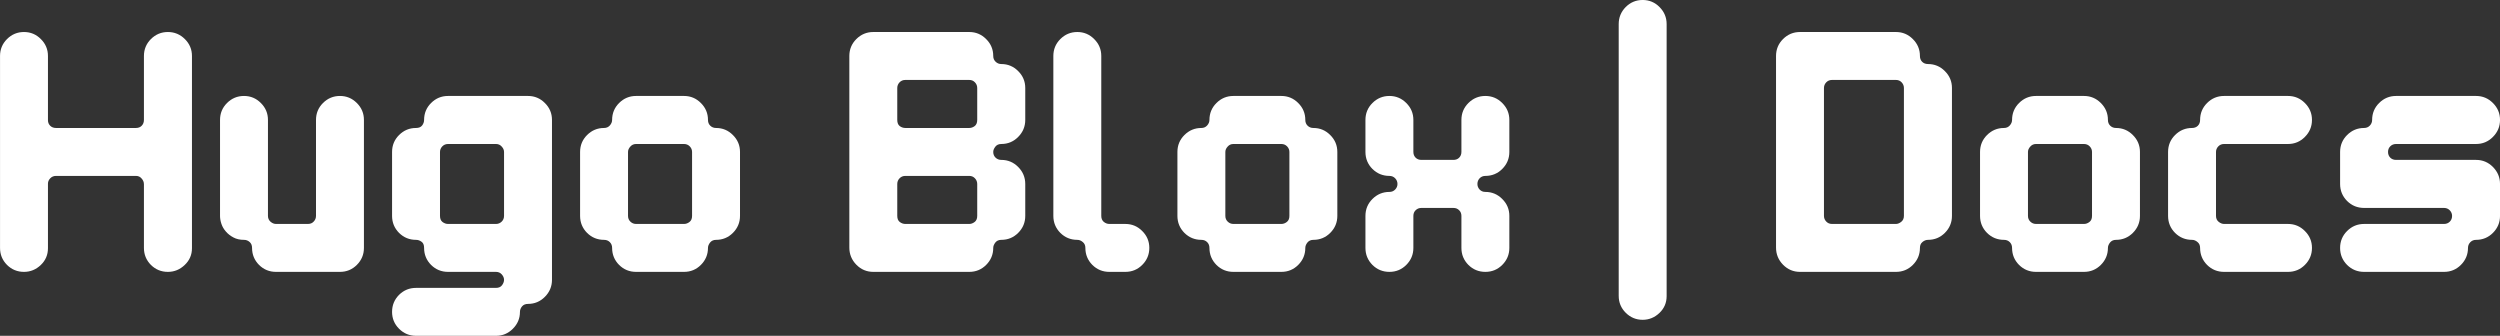
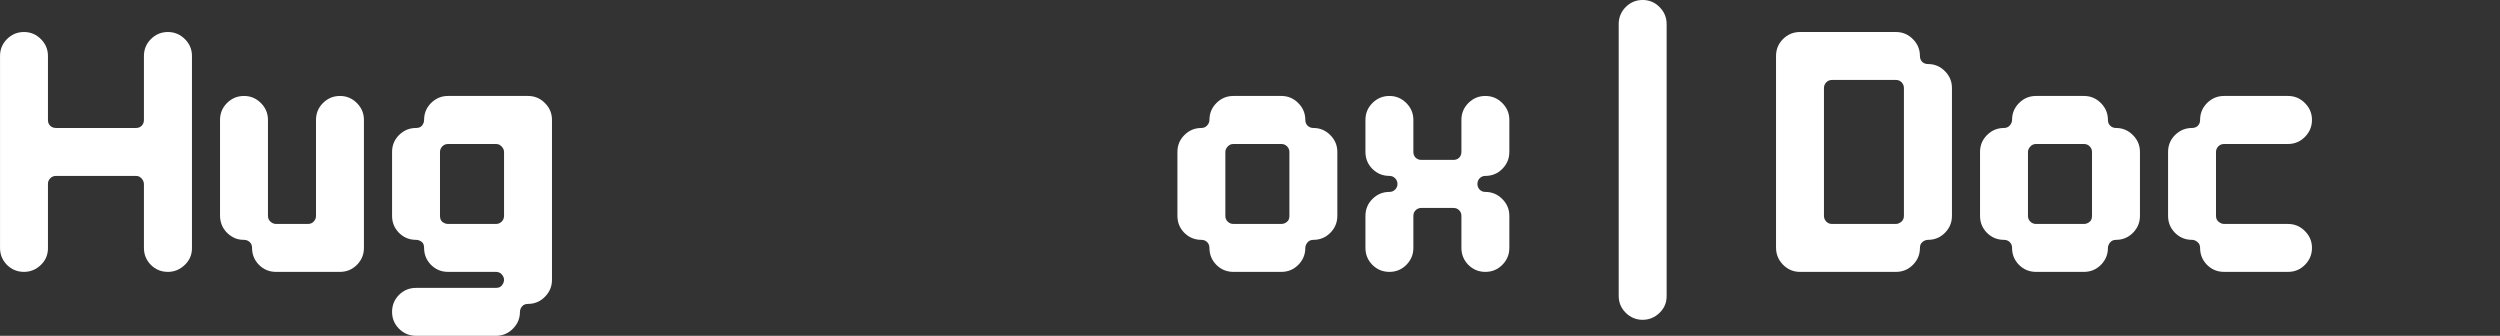
<svg xmlns="http://www.w3.org/2000/svg" zoomAndPan="magnify" preserveAspectRatio="xMidYMid meet" version="1.0" viewBox="8.19 161.83 358.6 48.17">
  <rect x="8.19" y="161.83" width="358.6" height="48.17" fill="#333333" stroke="none" />
  <defs>
    <g />
  </defs>
  <g fill="#ffffff" fill-opacity="1">
    <g transform="translate(8.194, 200.828)">
      <g>
        <path d="M 0 -30.969 C 0 -31.914 0.332 -32.723 1 -33.391 C 1.676 -34.066 2.488 -34.406 3.438 -34.406 C 4.383 -34.406 5.191 -34.066 5.859 -33.391 C 6.535 -32.723 6.875 -31.914 6.875 -30.969 L 6.875 -21.75 C 6.875 -21.438 6.984 -21.172 7.203 -20.953 C 7.422 -20.742 7.695 -20.641 8.031 -20.641 L 19.5 -20.641 C 19.832 -20.641 20.102 -20.742 20.312 -20.953 C 20.531 -21.172 20.641 -21.453 20.641 -21.797 L 20.641 -30.969 C 20.641 -31.914 20.973 -32.723 21.641 -33.391 C 22.316 -34.066 23.129 -34.406 24.078 -34.406 C 25.023 -34.406 25.836 -34.066 26.516 -33.391 C 27.191 -32.723 27.531 -31.914 27.531 -30.969 L 27.531 -3.391 C 27.531 -2.441 27.18 -1.641 26.484 -0.984 C 25.797 -0.328 24.992 0 24.078 0 C 23.129 0 22.316 -0.332 21.641 -1 C 20.973 -1.676 20.641 -2.488 20.641 -3.438 L 20.641 -12.562 C 20.641 -12.875 20.531 -13.148 20.312 -13.391 C 20.102 -13.641 19.832 -13.766 19.5 -13.766 L 8.031 -13.766 C 7.695 -13.766 7.422 -13.648 7.203 -13.422 C 6.984 -13.191 6.875 -12.938 6.875 -12.656 L 6.875 -3.391 C 6.875 -2.441 6.531 -1.641 5.844 -0.984 C 5.156 -0.328 4.352 0 3.438 0 C 2.488 0 1.676 -0.332 1 -1 C 0.332 -1.676 0 -2.488 0 -3.438 Z M 0 -30.969 " />
      </g>
    </g>
  </g>
  <g fill="#ffffff" fill-opacity="1">
    <g transform="translate(39.751, 200.828)">
      <g>
        <path d="M 0 -21.797 C 0 -22.742 0.332 -23.551 1 -24.219 C 1.676 -24.895 2.488 -25.234 3.438 -25.234 C 4.383 -25.234 5.191 -24.895 5.859 -24.219 C 6.535 -23.551 6.875 -22.742 6.875 -21.797 L 6.875 -8.031 C 6.875 -7.695 6.992 -7.422 7.234 -7.203 C 7.484 -6.984 7.75 -6.875 8.031 -6.875 L 12.609 -6.875 C 12.953 -6.875 13.227 -6.988 13.438 -7.219 C 13.656 -7.445 13.766 -7.719 13.766 -8.031 L 13.766 -21.797 C 13.766 -22.742 14.098 -23.551 14.766 -24.219 C 15.441 -24.895 16.254 -25.234 17.203 -25.234 C 18.148 -25.234 18.957 -24.895 19.625 -24.219 C 20.301 -23.551 20.641 -22.742 20.641 -21.797 L 20.641 -3.438 C 20.641 -2.488 20.301 -1.676 19.625 -1 C 18.957 -0.332 18.148 0 17.203 0 L 8.031 0 C 7.082 0 6.27 -0.332 5.594 -1 C 4.926 -1.676 4.594 -2.488 4.594 -3.438 C 4.594 -3.801 4.477 -4.082 4.25 -4.281 C 4.02 -4.488 3.75 -4.594 3.438 -4.594 C 2.852 -4.594 2.348 -4.707 1.922 -4.938 C 1.492 -5.164 1.133 -5.445 0.844 -5.781 C 0.551 -6.113 0.336 -6.477 0.203 -6.875 C 0.066 -7.281 0 -7.664 0 -8.031 Z M 0 -21.797 " />
      </g>
    </g>
  </g>
  <g fill="#ffffff" fill-opacity="1">
    <g transform="translate(64.428, 200.828)">
      <g>
        <path d="M 14.906 2.297 C 15.301 2.297 15.594 2.164 15.781 1.906 C 15.969 1.645 16.062 1.391 16.062 1.141 C 16.062 0.867 15.953 0.609 15.734 0.359 C 15.516 0.117 15.238 0 14.906 0 L 8.031 0 C 7.082 0 6.27 -0.332 5.594 -1 C 4.926 -1.676 4.594 -2.488 4.594 -3.438 C 4.594 -3.863 4.469 -4.16 4.219 -4.328 C 3.977 -4.504 3.719 -4.594 3.438 -4.594 C 2.488 -4.594 1.676 -4.926 1 -5.594 C 0.332 -6.27 0 -7.082 0 -8.031 L 0 -17.203 C 0 -18.148 0.332 -18.957 1 -19.625 C 1.676 -20.301 2.488 -20.641 3.438 -20.641 C 3.832 -20.641 4.125 -20.758 4.312 -21 C 4.5 -21.25 4.594 -21.516 4.594 -21.797 C 4.594 -22.742 4.926 -23.551 5.594 -24.219 C 6.27 -24.895 7.082 -25.234 8.031 -25.234 L 19.5 -25.234 C 20.445 -25.234 21.254 -24.895 21.922 -24.219 C 22.598 -23.551 22.938 -22.742 22.938 -21.797 L 22.938 1.141 C 22.938 2.086 22.598 2.898 21.922 3.578 C 21.254 4.254 20.445 4.594 19.5 4.594 C 19.133 4.594 18.848 4.711 18.641 4.953 C 18.441 5.203 18.344 5.461 18.344 5.734 C 18.344 6.68 18.004 7.488 17.328 8.156 C 16.66 8.832 15.852 9.172 14.906 9.172 L 3.438 9.172 C 2.488 9.172 1.676 8.832 1 8.156 C 0.332 7.488 0 6.68 0 5.734 C 0 4.785 0.332 3.973 1 3.297 C 1.676 2.629 2.488 2.297 3.438 2.297 Z M 14.906 -6.875 C 15.219 -6.875 15.488 -6.984 15.719 -7.203 C 15.945 -7.422 16.062 -7.695 16.062 -8.031 L 16.062 -17.203 C 16.062 -17.473 15.953 -17.727 15.734 -17.969 C 15.516 -18.219 15.238 -18.344 14.906 -18.344 L 8.031 -18.344 C 7.695 -18.344 7.422 -18.227 7.203 -18 C 6.984 -17.77 6.875 -17.504 6.875 -17.203 L 6.875 -8.031 C 6.875 -7.633 6.992 -7.344 7.234 -7.156 C 7.484 -6.969 7.75 -6.875 8.031 -6.875 Z M 14.906 -6.875 " />
      </g>
    </g>
  </g>
  <g fill="#ffffff" fill-opacity="1">
    <g transform="translate(91.398, 200.828)">
      <g>
-         <path d="M 0 -17.203 C 0 -18.148 0.332 -18.957 1 -19.625 C 1.676 -20.301 2.488 -20.641 3.438 -20.641 C 3.77 -20.641 4.047 -20.758 4.266 -21 C 4.484 -21.25 4.594 -21.516 4.594 -21.797 C 4.594 -22.742 4.926 -23.551 5.594 -24.219 C 6.27 -24.895 7.082 -25.234 8.031 -25.234 L 14.906 -25.234 C 15.852 -25.234 16.66 -24.895 17.328 -24.219 C 18.004 -23.551 18.344 -22.742 18.344 -21.797 C 18.344 -21.453 18.457 -21.172 18.688 -20.953 C 18.914 -20.742 19.188 -20.641 19.5 -20.641 C 20.445 -20.641 21.254 -20.301 21.922 -19.625 C 22.598 -18.957 22.938 -18.148 22.938 -17.203 L 22.938 -8.031 C 22.938 -7.082 22.598 -6.27 21.922 -5.594 C 21.254 -4.926 20.445 -4.594 19.5 -4.594 C 19.133 -4.594 18.848 -4.461 18.641 -4.203 C 18.441 -3.941 18.344 -3.688 18.344 -3.438 C 18.344 -2.488 18.004 -1.676 17.328 -1 C 16.66 -0.332 15.852 0 14.906 0 L 8.031 0 C 7.082 0 6.27 -0.332 5.594 -1 C 4.926 -1.676 4.594 -2.488 4.594 -3.438 C 4.594 -3.77 4.484 -4.047 4.266 -4.266 C 4.047 -4.484 3.77 -4.594 3.438 -4.594 C 2.488 -4.594 1.676 -4.926 1 -5.594 C 0.332 -6.27 0 -7.082 0 -8.031 Z M 14.906 -6.875 C 15.188 -6.875 15.445 -6.969 15.688 -7.156 C 15.938 -7.344 16.062 -7.633 16.062 -8.031 L 16.062 -17.203 C 16.062 -17.504 15.953 -17.77 15.734 -18 C 15.516 -18.227 15.238 -18.344 14.906 -18.344 L 8.031 -18.344 C 7.695 -18.344 7.422 -18.219 7.203 -17.969 C 6.984 -17.727 6.875 -17.473 6.875 -17.203 L 6.875 -8.031 C 6.875 -7.695 6.988 -7.422 7.219 -7.203 C 7.445 -6.984 7.719 -6.875 8.031 -6.875 Z M 14.906 -6.875 " />
-       </g>
+         </g>
    </g>
  </g>
  <g fill="#ffffff" fill-opacity="1">
    <g transform="translate(118.368, 200.828)">
      <g />
    </g>
  </g>
  <g fill="#ffffff" fill-opacity="1">
    <g transform="translate(130.019, 200.828)">
      <g>
-         <path d="M 17.203 -6.875 C 17.473 -6.875 17.727 -6.969 17.969 -7.156 C 18.219 -7.344 18.344 -7.633 18.344 -8.031 L 18.344 -12.609 C 18.344 -12.922 18.234 -13.191 18.016 -13.422 C 17.805 -13.648 17.535 -13.766 17.203 -13.766 L 8.031 -13.766 C 7.695 -13.766 7.422 -13.648 7.203 -13.422 C 6.984 -13.191 6.875 -12.922 6.875 -12.609 L 6.875 -8.031 C 6.875 -7.633 6.992 -7.344 7.234 -7.156 C 7.484 -6.969 7.75 -6.875 8.031 -6.875 Z M 0 -30.969 C 0 -31.914 0.332 -32.723 1 -33.391 C 1.676 -34.066 2.488 -34.406 3.438 -34.406 L 17.203 -34.406 C 18.148 -34.406 18.957 -34.066 19.625 -33.391 C 20.301 -32.723 20.641 -31.914 20.641 -30.969 C 20.641 -30.633 20.754 -30.359 20.984 -30.141 C 21.211 -29.922 21.484 -29.812 21.797 -29.812 C 22.742 -29.812 23.551 -29.473 24.219 -28.797 C 24.895 -28.129 25.234 -27.32 25.234 -26.375 L 25.234 -21.797 C 25.234 -20.848 24.895 -20.035 24.219 -19.359 C 23.551 -18.68 22.742 -18.344 21.797 -18.344 C 21.422 -18.344 21.133 -18.211 20.938 -17.953 C 20.738 -17.691 20.641 -17.441 20.641 -17.203 C 20.641 -16.867 20.754 -16.594 20.984 -16.375 C 21.211 -16.164 21.484 -16.062 21.797 -16.062 C 22.742 -16.062 23.551 -15.723 24.219 -15.047 C 24.895 -14.367 25.234 -13.555 25.234 -12.609 L 25.234 -8.031 C 25.234 -7.082 24.895 -6.27 24.219 -5.594 C 23.551 -4.926 22.742 -4.594 21.797 -4.594 C 21.422 -4.594 21.133 -4.461 20.938 -4.203 C 20.738 -3.941 20.641 -3.688 20.641 -3.438 C 20.641 -2.488 20.301 -1.676 19.625 -1 C 18.957 -0.332 18.148 0 17.203 0 L 3.438 0 C 2.488 0 1.676 -0.344 1 -1.031 C 0.332 -1.719 0 -2.535 0 -3.484 Z M 17.203 -20.641 C 17.473 -20.641 17.727 -20.727 17.969 -20.906 C 18.219 -21.094 18.344 -21.391 18.344 -21.797 L 18.344 -26.375 C 18.344 -26.688 18.234 -26.957 18.016 -27.188 C 17.805 -27.414 17.535 -27.531 17.203 -27.531 L 8.031 -27.531 C 7.695 -27.531 7.422 -27.414 7.203 -27.188 C 6.984 -26.957 6.875 -26.688 6.875 -26.375 L 6.875 -21.797 C 6.875 -21.391 6.992 -21.094 7.234 -20.906 C 7.484 -20.727 7.75 -20.641 8.031 -20.641 Z M 17.203 -20.641 " />
-       </g>
+         </g>
    </g>
  </g>
  <g fill="#ffffff" fill-opacity="1">
    <g transform="translate(159.282, 200.828)">
      <g>
-         <path d="M 0 -30.969 C 0 -31.914 0.332 -32.723 1 -33.391 C 1.676 -34.066 2.488 -34.406 3.438 -34.406 C 4.383 -34.406 5.191 -34.066 5.859 -33.391 C 6.535 -32.723 6.875 -31.914 6.875 -30.969 L 6.875 -8.031 C 6.875 -7.664 6.992 -7.379 7.234 -7.172 C 7.484 -6.973 7.75 -6.875 8.031 -6.875 L 10.328 -6.875 C 11.273 -6.875 12.082 -6.535 12.75 -5.859 C 13.426 -5.191 13.766 -4.383 13.766 -3.438 C 13.766 -2.488 13.426 -1.676 12.75 -1 C 12.082 -0.332 11.273 0 10.328 0 L 8.031 0 C 7.082 0 6.27 -0.332 5.594 -1 C 4.926 -1.676 4.594 -2.488 4.594 -3.438 C 4.594 -3.801 4.469 -4.082 4.219 -4.281 C 3.977 -4.488 3.719 -4.594 3.438 -4.594 C 2.488 -4.594 1.676 -4.926 1 -5.594 C 0.332 -6.27 0 -7.082 0 -8.031 Z M 0 -30.969 " />
-       </g>
+         </g>
    </g>
  </g>
  <g fill="#ffffff" fill-opacity="1">
    <g transform="translate(177.079, 200.828)">
      <g>
        <path d="M 0 -17.203 C 0 -18.148 0.332 -18.957 1 -19.625 C 1.676 -20.301 2.488 -20.641 3.438 -20.641 C 3.77 -20.641 4.047 -20.758 4.266 -21 C 4.484 -21.25 4.594 -21.516 4.594 -21.797 C 4.594 -22.742 4.926 -23.551 5.594 -24.219 C 6.27 -24.895 7.082 -25.234 8.031 -25.234 L 14.906 -25.234 C 15.852 -25.234 16.66 -24.895 17.328 -24.219 C 18.004 -23.551 18.344 -22.742 18.344 -21.797 C 18.344 -21.453 18.457 -21.172 18.688 -20.953 C 18.914 -20.742 19.188 -20.641 19.5 -20.641 C 20.445 -20.641 21.254 -20.301 21.922 -19.625 C 22.598 -18.957 22.938 -18.148 22.938 -17.203 L 22.938 -8.031 C 22.938 -7.082 22.598 -6.27 21.922 -5.594 C 21.254 -4.926 20.445 -4.594 19.5 -4.594 C 19.133 -4.594 18.848 -4.461 18.641 -4.203 C 18.441 -3.941 18.344 -3.688 18.344 -3.438 C 18.344 -2.488 18.004 -1.676 17.328 -1 C 16.66 -0.332 15.852 0 14.906 0 L 8.031 0 C 7.082 0 6.27 -0.332 5.594 -1 C 4.926 -1.676 4.594 -2.488 4.594 -3.438 C 4.594 -3.77 4.484 -4.047 4.266 -4.266 C 4.047 -4.484 3.77 -4.594 3.438 -4.594 C 2.488 -4.594 1.676 -4.926 1 -5.594 C 0.332 -6.27 0 -7.082 0 -8.031 Z M 14.906 -6.875 C 15.188 -6.875 15.445 -6.969 15.688 -7.156 C 15.938 -7.344 16.062 -7.633 16.062 -8.031 L 16.062 -17.203 C 16.062 -17.504 15.953 -17.77 15.734 -18 C 15.516 -18.227 15.238 -18.344 14.906 -18.344 L 8.031 -18.344 C 7.695 -18.344 7.422 -18.219 7.203 -17.969 C 6.984 -17.727 6.875 -17.473 6.875 -17.203 L 6.875 -8.031 C 6.875 -7.695 6.988 -7.422 7.219 -7.203 C 7.445 -6.984 7.719 -6.875 8.031 -6.875 Z M 14.906 -6.875 " />
      </g>
    </g>
  </g>
  <g fill="#ffffff" fill-opacity="1">
    <g transform="translate(204.049, 200.828)">
      <g>
        <path d="M 0 -8.031 C 0 -8.977 0.332 -9.785 1 -10.453 C 1.676 -11.129 2.488 -11.469 3.438 -11.469 C 3.77 -11.469 4.047 -11.582 4.266 -11.812 C 4.484 -12.039 4.594 -12.305 4.594 -12.609 C 4.594 -12.922 4.484 -13.191 4.266 -13.422 C 4.047 -13.648 3.77 -13.766 3.438 -13.766 C 2.488 -13.766 1.676 -14.098 1 -14.766 C 0.332 -15.441 0 -16.254 0 -17.203 L 0 -21.797 C 0 -22.742 0.332 -23.551 1 -24.219 C 1.676 -24.895 2.488 -25.234 3.438 -25.234 C 4.383 -25.234 5.191 -24.895 5.859 -24.219 C 6.535 -23.551 6.875 -22.742 6.875 -21.797 L 6.875 -17.203 C 6.875 -16.867 6.984 -16.594 7.203 -16.375 C 7.422 -16.164 7.695 -16.062 8.031 -16.062 L 12.609 -16.062 C 12.953 -16.062 13.227 -16.164 13.438 -16.375 C 13.656 -16.594 13.766 -16.867 13.766 -17.203 L 13.766 -21.797 C 13.766 -22.742 14.098 -23.551 14.766 -24.219 C 15.441 -24.895 16.254 -25.234 17.203 -25.234 C 18.148 -25.234 18.957 -24.895 19.625 -24.219 C 20.301 -23.551 20.641 -22.742 20.641 -21.797 L 20.641 -17.203 C 20.641 -16.254 20.301 -15.441 19.625 -14.766 C 18.957 -14.098 18.148 -13.766 17.203 -13.766 C 16.867 -13.766 16.594 -13.648 16.375 -13.422 C 16.164 -13.191 16.062 -12.922 16.062 -12.609 C 16.062 -12.305 16.164 -12.039 16.375 -11.812 C 16.594 -11.582 16.867 -11.469 17.203 -11.469 C 18.148 -11.469 18.957 -11.129 19.625 -10.453 C 20.301 -9.785 20.641 -8.977 20.641 -8.031 L 20.641 -3.438 C 20.641 -2.488 20.301 -1.676 19.625 -1 C 18.957 -0.332 18.148 0 17.203 0 C 16.254 0 15.441 -0.332 14.766 -1 C 14.098 -1.676 13.766 -2.488 13.766 -3.438 L 13.766 -8.031 C 13.766 -8.363 13.656 -8.633 13.438 -8.844 C 13.227 -9.062 12.953 -9.172 12.609 -9.172 L 8.031 -9.172 C 7.695 -9.172 7.422 -9.062 7.203 -8.844 C 6.984 -8.633 6.875 -8.363 6.875 -8.031 L 6.875 -3.438 C 6.875 -2.488 6.535 -1.676 5.859 -1 C 5.191 -0.332 4.383 0 3.438 0 C 2.488 0 1.676 -0.332 1 -1 C 0.332 -1.676 0 -2.488 0 -3.438 Z M 0 -8.031 " />
      </g>
    </g>
  </g>
  <g fill="#ffffff" fill-opacity="1">
    <g transform="translate(228.726, 200.828)">
      <g />
    </g>
  </g>
  <g fill="#ffffff" fill-opacity="1">
    <g transform="translate(240.377, 200.828)">
      <g>
        <path d="M 0 -35.547 C 0 -36.492 0.332 -37.305 1 -37.984 C 1.676 -38.66 2.488 -39 3.438 -39 C 4.383 -39 5.191 -38.66 5.859 -37.984 C 6.535 -37.305 6.875 -36.492 6.875 -35.547 L 6.875 3.484 C 6.875 4.43 6.531 5.234 5.844 5.891 C 5.156 6.547 4.352 6.875 3.438 6.875 C 2.488 6.875 1.676 6.535 1 5.859 C 0.332 5.191 0 4.383 0 3.438 Z M 0 -35.547 " />
      </g>
    </g>
  </g>
  <g fill="#ffffff" fill-opacity="1">
    <g transform="translate(251.293, 200.828)">
      <g />
    </g>
  </g>
  <g fill="#ffffff" fill-opacity="1">
    <g transform="translate(262.944, 200.828)">
      <g>
        <path d="M 0 -30.969 C 0 -31.914 0.332 -32.723 1 -33.391 C 1.676 -34.066 2.488 -34.406 3.438 -34.406 L 17.203 -34.406 C 18.148 -34.406 18.957 -34.066 19.625 -33.391 C 20.301 -32.723 20.641 -31.914 20.641 -30.969 C 20.641 -30.633 20.742 -30.359 20.953 -30.141 C 21.172 -29.922 21.453 -29.812 21.797 -29.812 C 22.742 -29.812 23.551 -29.473 24.219 -28.797 C 24.895 -28.129 25.234 -27.32 25.234 -26.375 L 25.234 -8.031 C 25.234 -7.082 24.895 -6.27 24.219 -5.594 C 23.551 -4.926 22.742 -4.594 21.797 -4.594 C 21.516 -4.594 21.25 -4.488 21 -4.281 C 20.758 -4.082 20.641 -3.801 20.641 -3.438 C 20.641 -2.488 20.301 -1.676 19.625 -1 C 18.957 -0.332 18.148 0 17.203 0 L 3.438 0 C 2.488 0 1.676 -0.344 1 -1.031 C 0.332 -1.719 0 -2.535 0 -3.484 Z M 17.203 -6.875 C 17.441 -6.875 17.691 -6.973 17.953 -7.172 C 18.211 -7.379 18.344 -7.664 18.344 -8.031 L 18.344 -26.375 C 18.344 -26.688 18.234 -26.957 18.016 -27.188 C 17.805 -27.414 17.535 -27.531 17.203 -27.531 L 8.031 -27.531 C 7.695 -27.531 7.422 -27.414 7.203 -27.188 C 6.984 -26.957 6.875 -26.688 6.875 -26.375 L 6.875 -8.031 C 6.875 -7.719 6.984 -7.445 7.203 -7.219 C 7.422 -6.988 7.695 -6.875 8.031 -6.875 Z M 17.203 -6.875 " />
      </g>
    </g>
  </g>
  <g fill="#ffffff" fill-opacity="1">
    <g transform="translate(292.207, 200.828)">
      <g>
        <path d="M 0 -17.203 C 0 -18.148 0.332 -18.957 1 -19.625 C 1.676 -20.301 2.488 -20.641 3.438 -20.641 C 3.77 -20.641 4.047 -20.758 4.266 -21 C 4.484 -21.25 4.594 -21.516 4.594 -21.797 C 4.594 -22.742 4.926 -23.551 5.594 -24.219 C 6.27 -24.895 7.082 -25.234 8.031 -25.234 L 14.906 -25.234 C 15.852 -25.234 16.66 -24.895 17.328 -24.219 C 18.004 -23.551 18.344 -22.742 18.344 -21.797 C 18.344 -21.453 18.457 -21.172 18.688 -20.953 C 18.914 -20.742 19.188 -20.641 19.5 -20.641 C 20.445 -20.641 21.254 -20.301 21.922 -19.625 C 22.598 -18.957 22.938 -18.148 22.938 -17.203 L 22.938 -8.031 C 22.938 -7.082 22.598 -6.27 21.922 -5.594 C 21.254 -4.926 20.445 -4.594 19.5 -4.594 C 19.133 -4.594 18.848 -4.461 18.641 -4.203 C 18.441 -3.941 18.344 -3.688 18.344 -3.438 C 18.344 -2.488 18.004 -1.676 17.328 -1 C 16.66 -0.332 15.852 0 14.906 0 L 8.031 0 C 7.082 0 6.27 -0.332 5.594 -1 C 4.926 -1.676 4.594 -2.488 4.594 -3.438 C 4.594 -3.77 4.484 -4.047 4.266 -4.266 C 4.047 -4.484 3.77 -4.594 3.438 -4.594 C 2.488 -4.594 1.676 -4.926 1 -5.594 C 0.332 -6.27 0 -7.082 0 -8.031 Z M 14.906 -6.875 C 15.188 -6.875 15.445 -6.969 15.688 -7.156 C 15.938 -7.344 16.062 -7.633 16.062 -8.031 L 16.062 -17.203 C 16.062 -17.504 15.953 -17.77 15.734 -18 C 15.516 -18.227 15.238 -18.344 14.906 -18.344 L 8.031 -18.344 C 7.695 -18.344 7.422 -18.219 7.203 -17.969 C 6.984 -17.727 6.875 -17.473 6.875 -17.203 L 6.875 -8.031 C 6.875 -7.695 6.988 -7.422 7.219 -7.203 C 7.445 -6.984 7.719 -6.875 8.031 -6.875 Z M 14.906 -6.875 " />
      </g>
    </g>
  </g>
  <g fill="#ffffff" fill-opacity="1">
    <g transform="translate(319.178, 200.828)">
      <g>
        <path d="M 0 -17.203 C 0 -18.148 0.332 -18.957 1 -19.625 C 1.676 -20.301 2.488 -20.641 3.438 -20.641 C 3.77 -20.641 4.047 -20.742 4.266 -20.953 C 4.484 -21.172 4.594 -21.453 4.594 -21.797 C 4.594 -22.742 4.926 -23.551 5.594 -24.219 C 6.27 -24.895 7.082 -25.234 8.031 -25.234 L 17.203 -25.234 C 18.148 -25.234 18.957 -24.895 19.625 -24.219 C 20.301 -23.551 20.641 -22.742 20.641 -21.797 C 20.641 -20.848 20.301 -20.035 19.625 -19.359 C 18.957 -18.68 18.148 -18.344 17.203 -18.344 L 8.031 -18.344 C 7.695 -18.344 7.422 -18.227 7.203 -18 C 6.984 -17.77 6.875 -17.504 6.875 -17.203 L 6.875 -8.031 C 6.875 -7.664 7.004 -7.379 7.266 -7.172 C 7.523 -6.973 7.781 -6.875 8.031 -6.875 L 17.203 -6.875 C 18.148 -6.875 18.957 -6.535 19.625 -5.859 C 20.301 -5.191 20.641 -4.383 20.641 -3.438 C 20.641 -2.488 20.301 -1.676 19.625 -1 C 18.957 -0.332 18.148 0 17.203 0 L 8.031 0 C 7.082 0 6.27 -0.332 5.594 -1 C 4.926 -1.676 4.594 -2.488 4.594 -3.438 C 4.594 -3.801 4.469 -4.082 4.219 -4.281 C 3.977 -4.488 3.719 -4.594 3.438 -4.594 C 2.488 -4.594 1.676 -4.926 1 -5.594 C 0.332 -6.27 0 -7.082 0 -8.031 Z M 0 -17.203 " />
      </g>
    </g>
  </g>
  <g fill="#ffffff" fill-opacity="1">
    <g transform="translate(343.854, 200.828)">
      <g>
-         <path d="M 14.906 -6.875 C 15.238 -6.875 15.516 -6.984 15.734 -7.203 C 15.953 -7.422 16.062 -7.695 16.062 -8.031 C 16.062 -8.332 15.953 -8.598 15.734 -8.828 C 15.516 -9.055 15.238 -9.172 14.906 -9.172 L 3.438 -9.172 C 2.488 -9.172 1.676 -9.504 1 -10.172 C 0.332 -10.848 0 -11.66 0 -12.609 L 0 -17.203 C 0 -18.148 0.332 -18.957 1 -19.625 C 1.676 -20.301 2.488 -20.641 3.438 -20.641 C 3.77 -20.641 4.047 -20.754 4.266 -20.984 C 4.484 -21.211 4.594 -21.484 4.594 -21.797 C 4.594 -22.742 4.926 -23.551 5.594 -24.219 C 6.27 -24.895 7.082 -25.234 8.031 -25.234 L 19.5 -25.234 C 20.445 -25.234 21.254 -24.895 21.922 -24.219 C 22.598 -23.551 22.938 -22.742 22.938 -21.797 C 22.938 -20.848 22.598 -20.035 21.922 -19.359 C 21.254 -18.68 20.445 -18.344 19.5 -18.344 L 8.031 -18.344 C 7.695 -18.344 7.422 -18.234 7.203 -18.016 C 6.984 -17.805 6.875 -17.535 6.875 -17.203 C 6.875 -16.867 6.984 -16.594 7.203 -16.375 C 7.422 -16.164 7.695 -16.062 8.031 -16.062 L 19.5 -16.062 C 20.445 -16.062 21.254 -15.723 21.922 -15.047 C 22.598 -14.367 22.938 -13.555 22.938 -12.609 L 22.938 -8.031 C 22.938 -7.082 22.598 -6.27 21.922 -5.594 C 21.254 -4.926 20.445 -4.594 19.5 -4.594 C 19.164 -4.594 18.891 -4.477 18.672 -4.25 C 18.453 -4.02 18.344 -3.75 18.344 -3.438 C 18.344 -2.488 18.004 -1.676 17.328 -1 C 16.66 -0.332 15.852 0 14.906 0 L 3.438 0 C 2.488 0 1.676 -0.332 1 -1 C 0.332 -1.676 0 -2.488 0 -3.438 C 0 -4.383 0.332 -5.191 1 -5.859 C 1.676 -6.535 2.488 -6.875 3.438 -6.875 Z M 14.906 -6.875 " />
-       </g>
+         </g>
    </g>
  </g>
</svg>